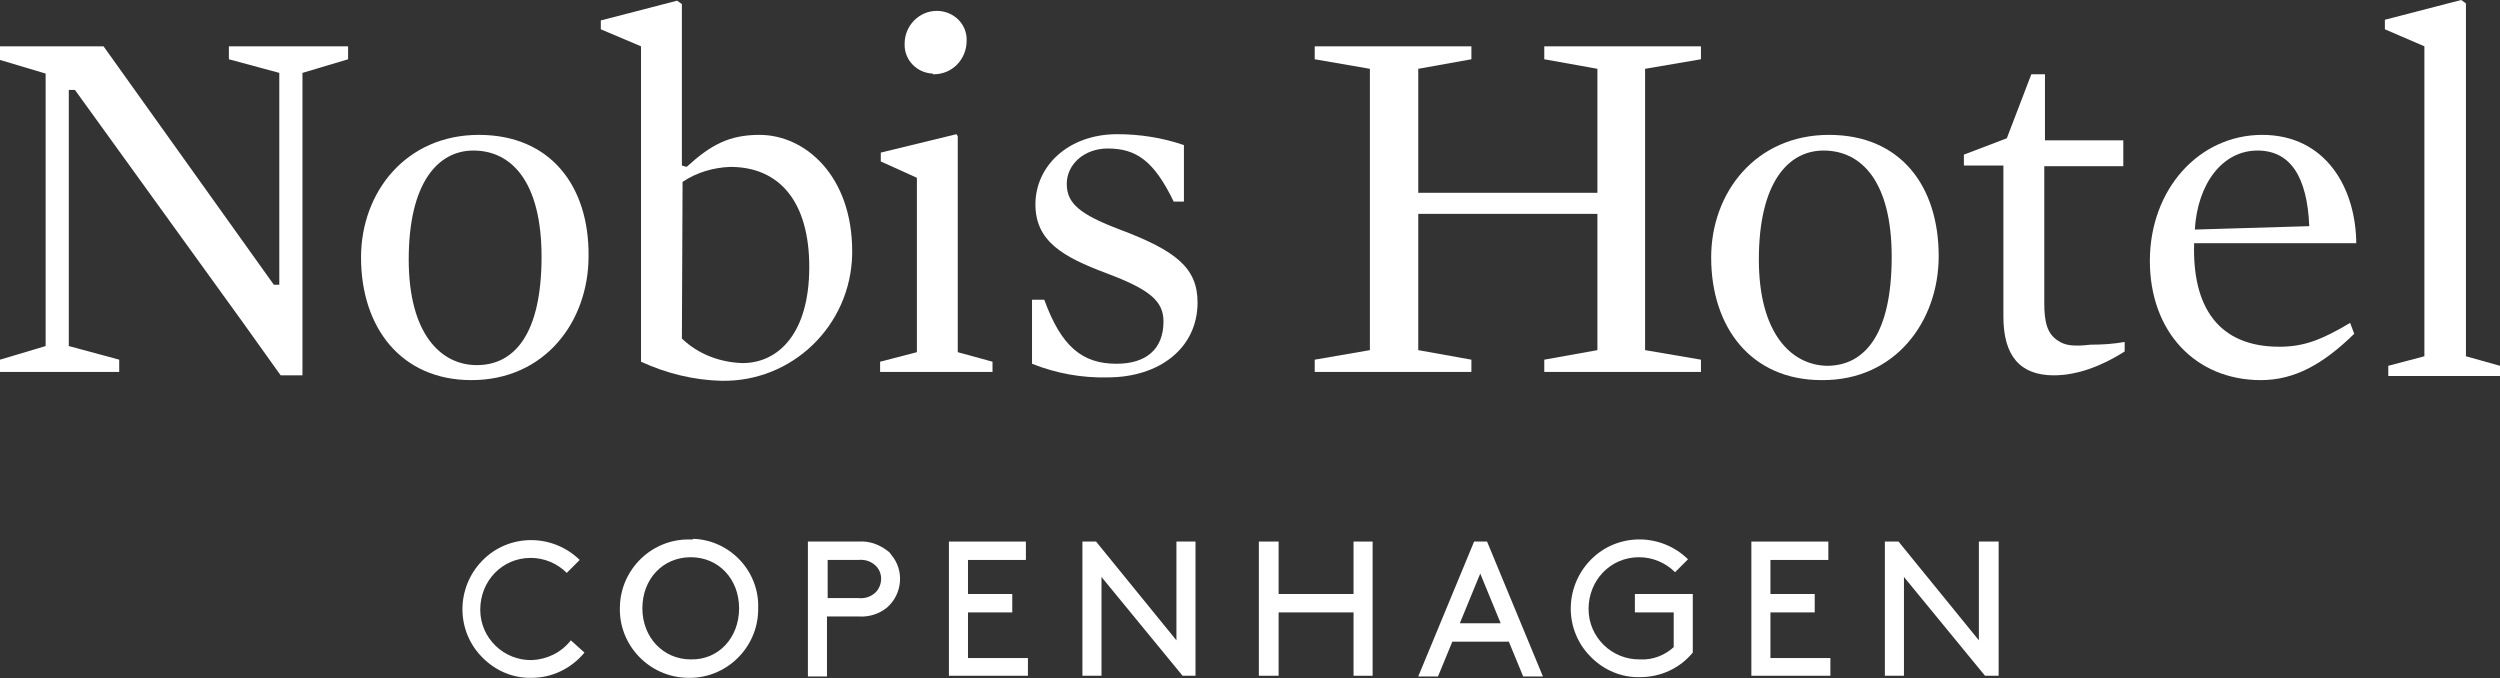
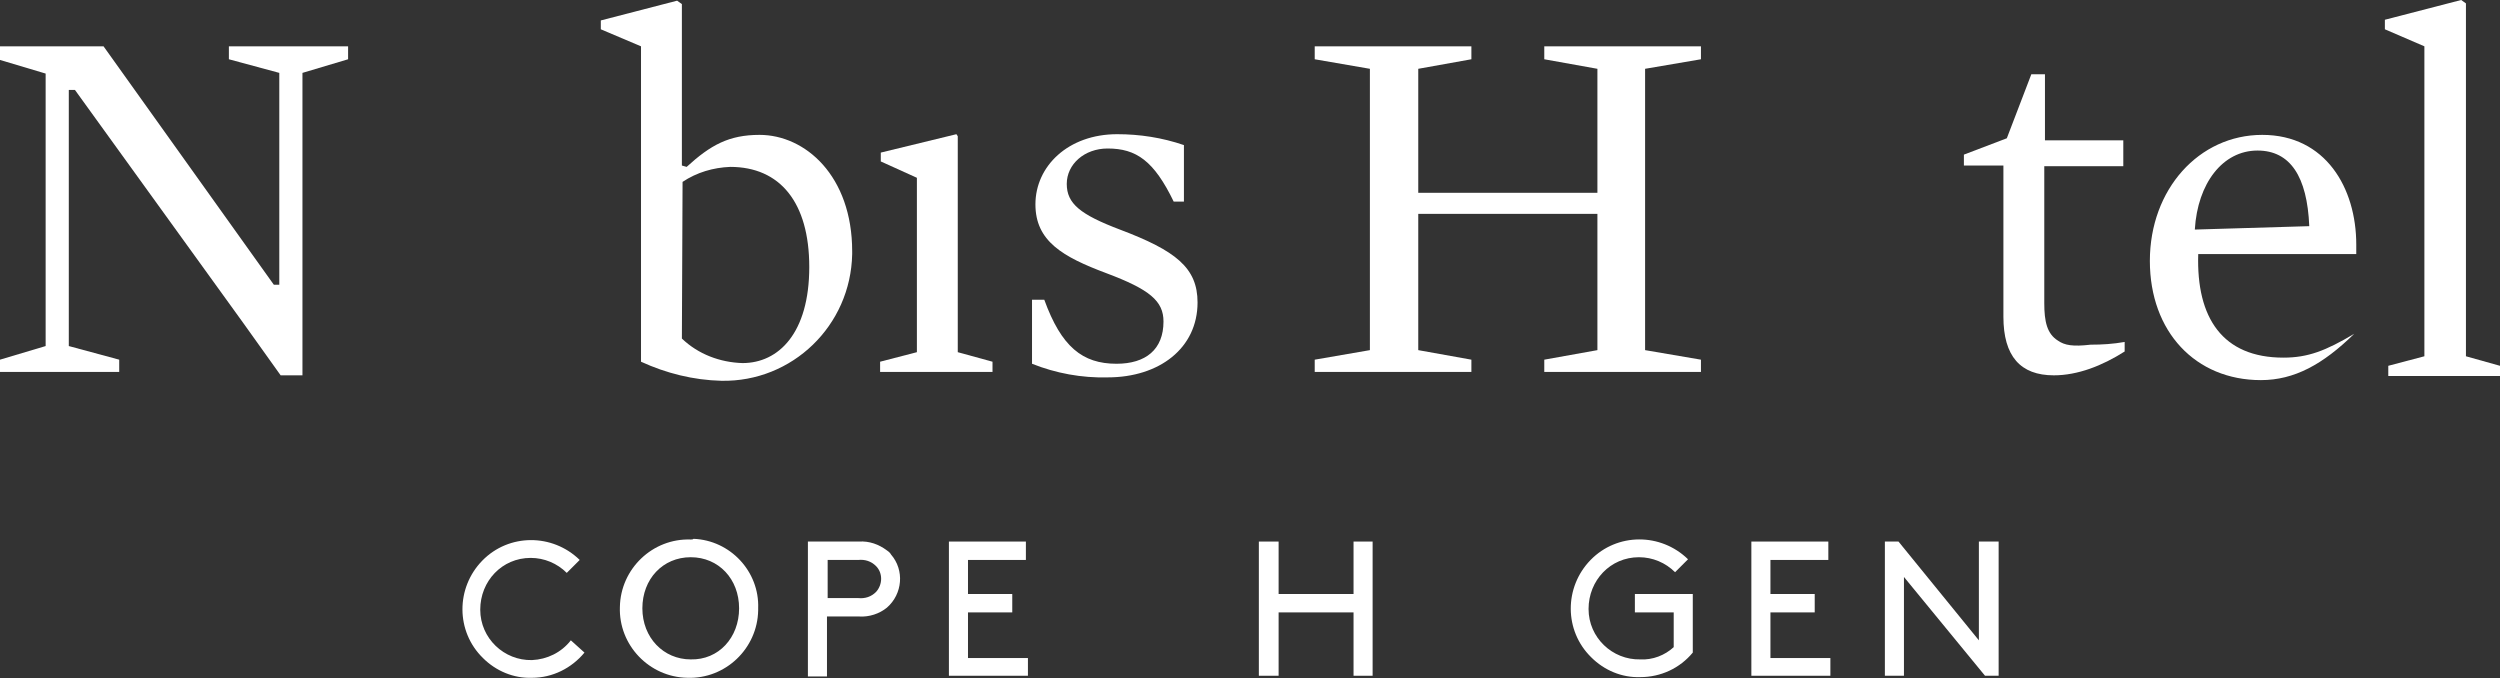
<svg xmlns="http://www.w3.org/2000/svg" version="1.1" id="Lager_1" x="0px" y="0px" viewBox="0 0 367 99.6" style="enable-background:new 0 0 367 99.6;" xml:space="preserve">
  <rect x="0" y="0" width="367" height="99.6" fill="#333333" stroke="none" />
  <style type="text/css">
	.st0{fill:white;}
</style>
  <path class="st0" d="M78.1,96.9c-4.1,0.1-7.6-3.2-7.6-7.4s3.2-7.6,7.4-7.6c2,0,3.9,0.8,5.3,2.2l1.9-1.9c-4-3.9-10.4-3.9-14.3,0.1  c-3.9,4-3.9,10.4,0.1,14.3c1.9,1.9,4.5,3,7.2,2.9c3,0,5.8-1.4,7.7-3.7l-2-1.8C82.4,95.8,80.3,96.8,78.1,96.9z" />
  <path class="st0" d="M101.4,79.2C95.8,79,91.1,83.5,91,89.1c-0.2,5.6,4.3,10.3,9.9,10.4c5.6,0.2,10.3-4.3,10.4-9.9c0-0.1,0-0.2,0-0.3  c0.2-5.4-4.1-10-9.5-10.2C101.7,79.2,101.6,79.2,101.4,79.2z M101.4,96.8c-4,0-7.1-3.2-7.1-7.5s3-7.5,7.1-7.5s7.1,3.2,7.1,7.5  S105.5,96.9,101.4,96.8L101.4,96.8z" />
  <path class="st0" d="M130.2,80.8c-1.2-0.9-2.6-1.4-4.1-1.3h-7.5v19.8h2.8v-8.8h4.7c1.5,0.1,3-0.4,4.1-1.3c2.3-2,2.6-5.5,0.6-7.8  C130.7,81.2,130.5,81,130.2,80.8z M128.6,86.9c-0.7,0.7-1.6,1-2.6,0.9h-4.5v-5.6h4.5c1-0.1,1.9,0.2,2.6,0.9  C129.6,84.1,129.6,85.8,128.6,86.9L128.6,86.9z" />
  <polygon class="st0" points="142.1,89.9 148.6,89.9 148.6,87.2 142.1,87.2 142.1,82.2 150.6,82.2 150.6,79.5 139.3,79.5 139.3,99.2 150.9,99.2   150.9,96.6 142.1,96.6 " />
-   <polygon class="st0" points="172.7,94 160.9,79.5 158.9,79.5 158.9,99.2 161.7,99.2 161.7,84.7 173.6,99.2 175.5,99.2 175.5,79.5 172.7,79.5 " />
  <polygon class="st0" points="198.7,87.2 187.7,87.2 187.7,79.5 184.8,79.5 184.8,99.2 187.7,99.2 187.7,89.9 198.7,89.9 198.7,99.2 201.5,99.2   201.5,79.5 198.7,79.5 " />
-   <path class="st0" d="M216.4,79.5l-8.2,19.8h2.9l2.1-5.1h8.3l2.1,5.1h2.9l-8.2-19.8H216.4z M214.3,91.5l3-7.3l3,7.3H214.3z" />
  <path class="st0" d="M240.1,89.9h5.6V95c-1.3,1.2-3.1,1.9-4.9,1.8c-4.1,0.1-7.6-3.2-7.6-7.4s3.2-7.6,7.4-7.6c2,0,3.9,0.8,5.3,2.2l1.9-1.9  c-4-3.9-10.4-3.9-14.3,0.1c-3.9,4-3.9,10.4,0.1,14.3c1.9,1.9,4.5,3,7.2,2.9c3,0,5.8-1.3,7.7-3.6v-8.6h-8.5V89.9z" />
  <polygon class="st0" points="259.9,89.9 266.4,89.9 266.4,87.2 259.9,87.2 259.9,82.2 268.4,82.2 268.4,79.5 257.1,79.5 257.1,99.2 268.7,99.2   268.7,96.6 259.9,96.6 " />
  <polygon class="st0" points="290.5,94 278.7,79.5 276.7,79.5 276.7,99.2 279.5,99.2 279.5,84.7 291.4,99.2 293.4,99.2 293.4,79.5 290.5,79.5 " />
  <path class="st0" d="M164.4,33.7c-5.8-2.2-7.8-3.8-7.8-6.7s2.6-5.2,6-5.2c4.2,0,6.8,1.8,9.7,7.8h1.5v-8.3c-3.2-1.1-6.5-1.6-9.8-1.6  c-7.2,0-12,4.7-12,10.3c0,5.4,4,7.7,10.4,10.1s8.4,4.1,8.4,7.1c0,4.1-2.6,6.2-6.9,6.2c-5,0-8.1-2.5-10.6-9.4h-1.8v9.4  c3.5,1.4,7.3,2.1,11.1,2c7.6,0,13.2-4.3,13.2-11C175.8,39.3,172.6,36.8,164.4,33.7z" />
  <polygon class="st0" points="362,52.3 362,0.5 361.3,0 350.1,2.9 350.1,4.3 355.9,6.8 355.9,52.3 350.6,53.7 350.6,55.2 367,55.2 367,53.7 " />
  <polygon class="st0" points="33.6,8.7 41,10.7 41,41.8 40.2,41.8 20.7,14.5 15.2,6.8 0,6.8 0,8.8 6.7,10.8 6.7,50.8 0,52.8 0,54.6 17.5,54.6   17.5,52.8 10.1,50.8 10.1,13.2 11,13.2 35.7,47.4 41.2,55.1 44.4,55.1 44.4,10.7 51.1,8.7 51.1,6.8 33.6,6.8 " />
  <polygon class="st0" points="145.7,53.1 140.6,51.7 140.6,20 140.4,19.7 129.3,22.4 129.3,23.7 134.6,26.1 134.6,51.7 129.2,53.1 129.2,54.6   145.7,54.6 " />
-   <path class="st0" d="M137.1,10.9c2.7,0,4.8-2.2,4.8-4.9c0.1-2.4-1.8-4.3-4.2-4.4c-0.1,0-0.1,0-0.2,0c-2.6,0-4.7,2.2-4.7,4.8  c-0.1,2.4,1.8,4.3,4.1,4.4C137,10.9,137.1,11,137.1,10.9z" />
-   <path class="st0" d="M345.9,35.9c0-8.3-4.5-16.1-13.8-16.1s-16.5,8-16.5,18.5c0,10.4,6.7,17.5,16.3,17.5c4.9,0,9.1-2.3,13.7-6.8l-0.6-1.6  c-4.2,2.5-6.8,3.5-10.4,3.5c-8.9,0-12.8-5.8-12.5-15.2H345.9z M331.4,22.1c4.8,0,7.3,3.8,7.6,11.1l-16.8,0.5  C322.6,26.9,326.3,22.1,331.4,22.1L331.4,22.1z" />
+   <path class="st0" d="M345.9,35.9c0-8.3-4.5-16.1-13.8-16.1s-16.5,8-16.5,18.5c0,10.4,6.7,17.5,16.3,17.5c4.9,0,9.1-2.3,13.7-6.8c-4.2,2.5-6.8,3.5-10.4,3.5c-8.9,0-12.8-5.8-12.5-15.2H345.9z M331.4,22.1c4.8,0,7.3,3.8,7.6,11.1l-16.8,0.5  C322.6,26.9,326.3,22.1,331.4,22.1L331.4,22.1z" />
  <polygon class="st0" points="226.7,8.7 234.5,10.1 234.5,28.3 208.2,28.3 208.2,10.1 216,8.7 216,6.8 193,6.8 193,8.7 201.1,10.1 201.1,51.4   193,52.8 193,54.6 216,54.6 216,52.8 208.2,51.4 208.2,31.4 234.5,31.4 234.5,51.4 226.7,52.8 226.7,54.6 249.7,54.6 249.7,52.8   241.5,51.4 241.5,10.1 249.7,8.7 249.7,6.8 226.7,6.8 " />
-   <path class="st0" d="M70.3,19.8c-10.7,0-17.3,8.4-17.3,18c0,10.3,5.9,18,16.2,18c10.8,0,17.2-8.6,17.2-18.2C86.5,27.3,80.8,19.8,70.3,19.8z   M70,53.6c-5.3,0-10-4.6-10-15.5c0-11.3,4.3-16,9.5-16c5.6,0,10,4.6,10,15.6C79.5,48.9,75.6,53.6,70,53.6L70,53.6z" />
-   <path class="st0" d="M284.6,37.6c0-10.3-5.6-17.8-16.1-17.8c-10.7,0-17.3,8.4-17.3,18c0,10.3,5.9,18,16.2,18C278.2,55.9,284.6,47.2,284.6,37.6z   M258.2,38.1c0-11.3,4.3-16,9.5-16c5.6,0,10,4.6,10,15.6c0,11.3-3.9,16-9.5,16C263,53.6,258.2,49,258.2,38.1z" />
  <path class="st0" d="M94.1,53.1c3.7,1.7,7.7,2.7,11.8,2.8c10.4,0.2,19-8.1,19.2-18.6c0-0.1,0-0.3,0-0.4c0-11.1-6.9-17.1-13.6-17.1  c-4.5,0-7.2,1.5-10.7,4.7l-0.7-0.2V0.6l-0.7-0.5L88.2,3v1.3l5.9,2.5L94.1,53.1z M100.2,26.7c2.1-1.4,4.5-2.1,7-2.2  c7.3,0,11.6,5.2,11.6,14.7c0,9.7-4.5,14.1-9.8,14.1c-3.3-0.1-6.5-1.3-8.9-3.6L100.2,26.7z" />
  <path class="st0" d="M302.1,50c-1.6-1-2-2.8-2-5.5V24.4h11.6v-3.8h-11.5v-9.7h-2l-3.6,9.4l-6.3,2.4v1.6h5.8v22.2c0,5.8,2.5,8.6,7.4,8.6  c3.5,0,7.1-1.4,10.4-3.5v-1.4c-1.7,0.3-3.3,0.4-5,0.4C304.3,50.9,303.1,50.7,302.1,50z" />
</svg>